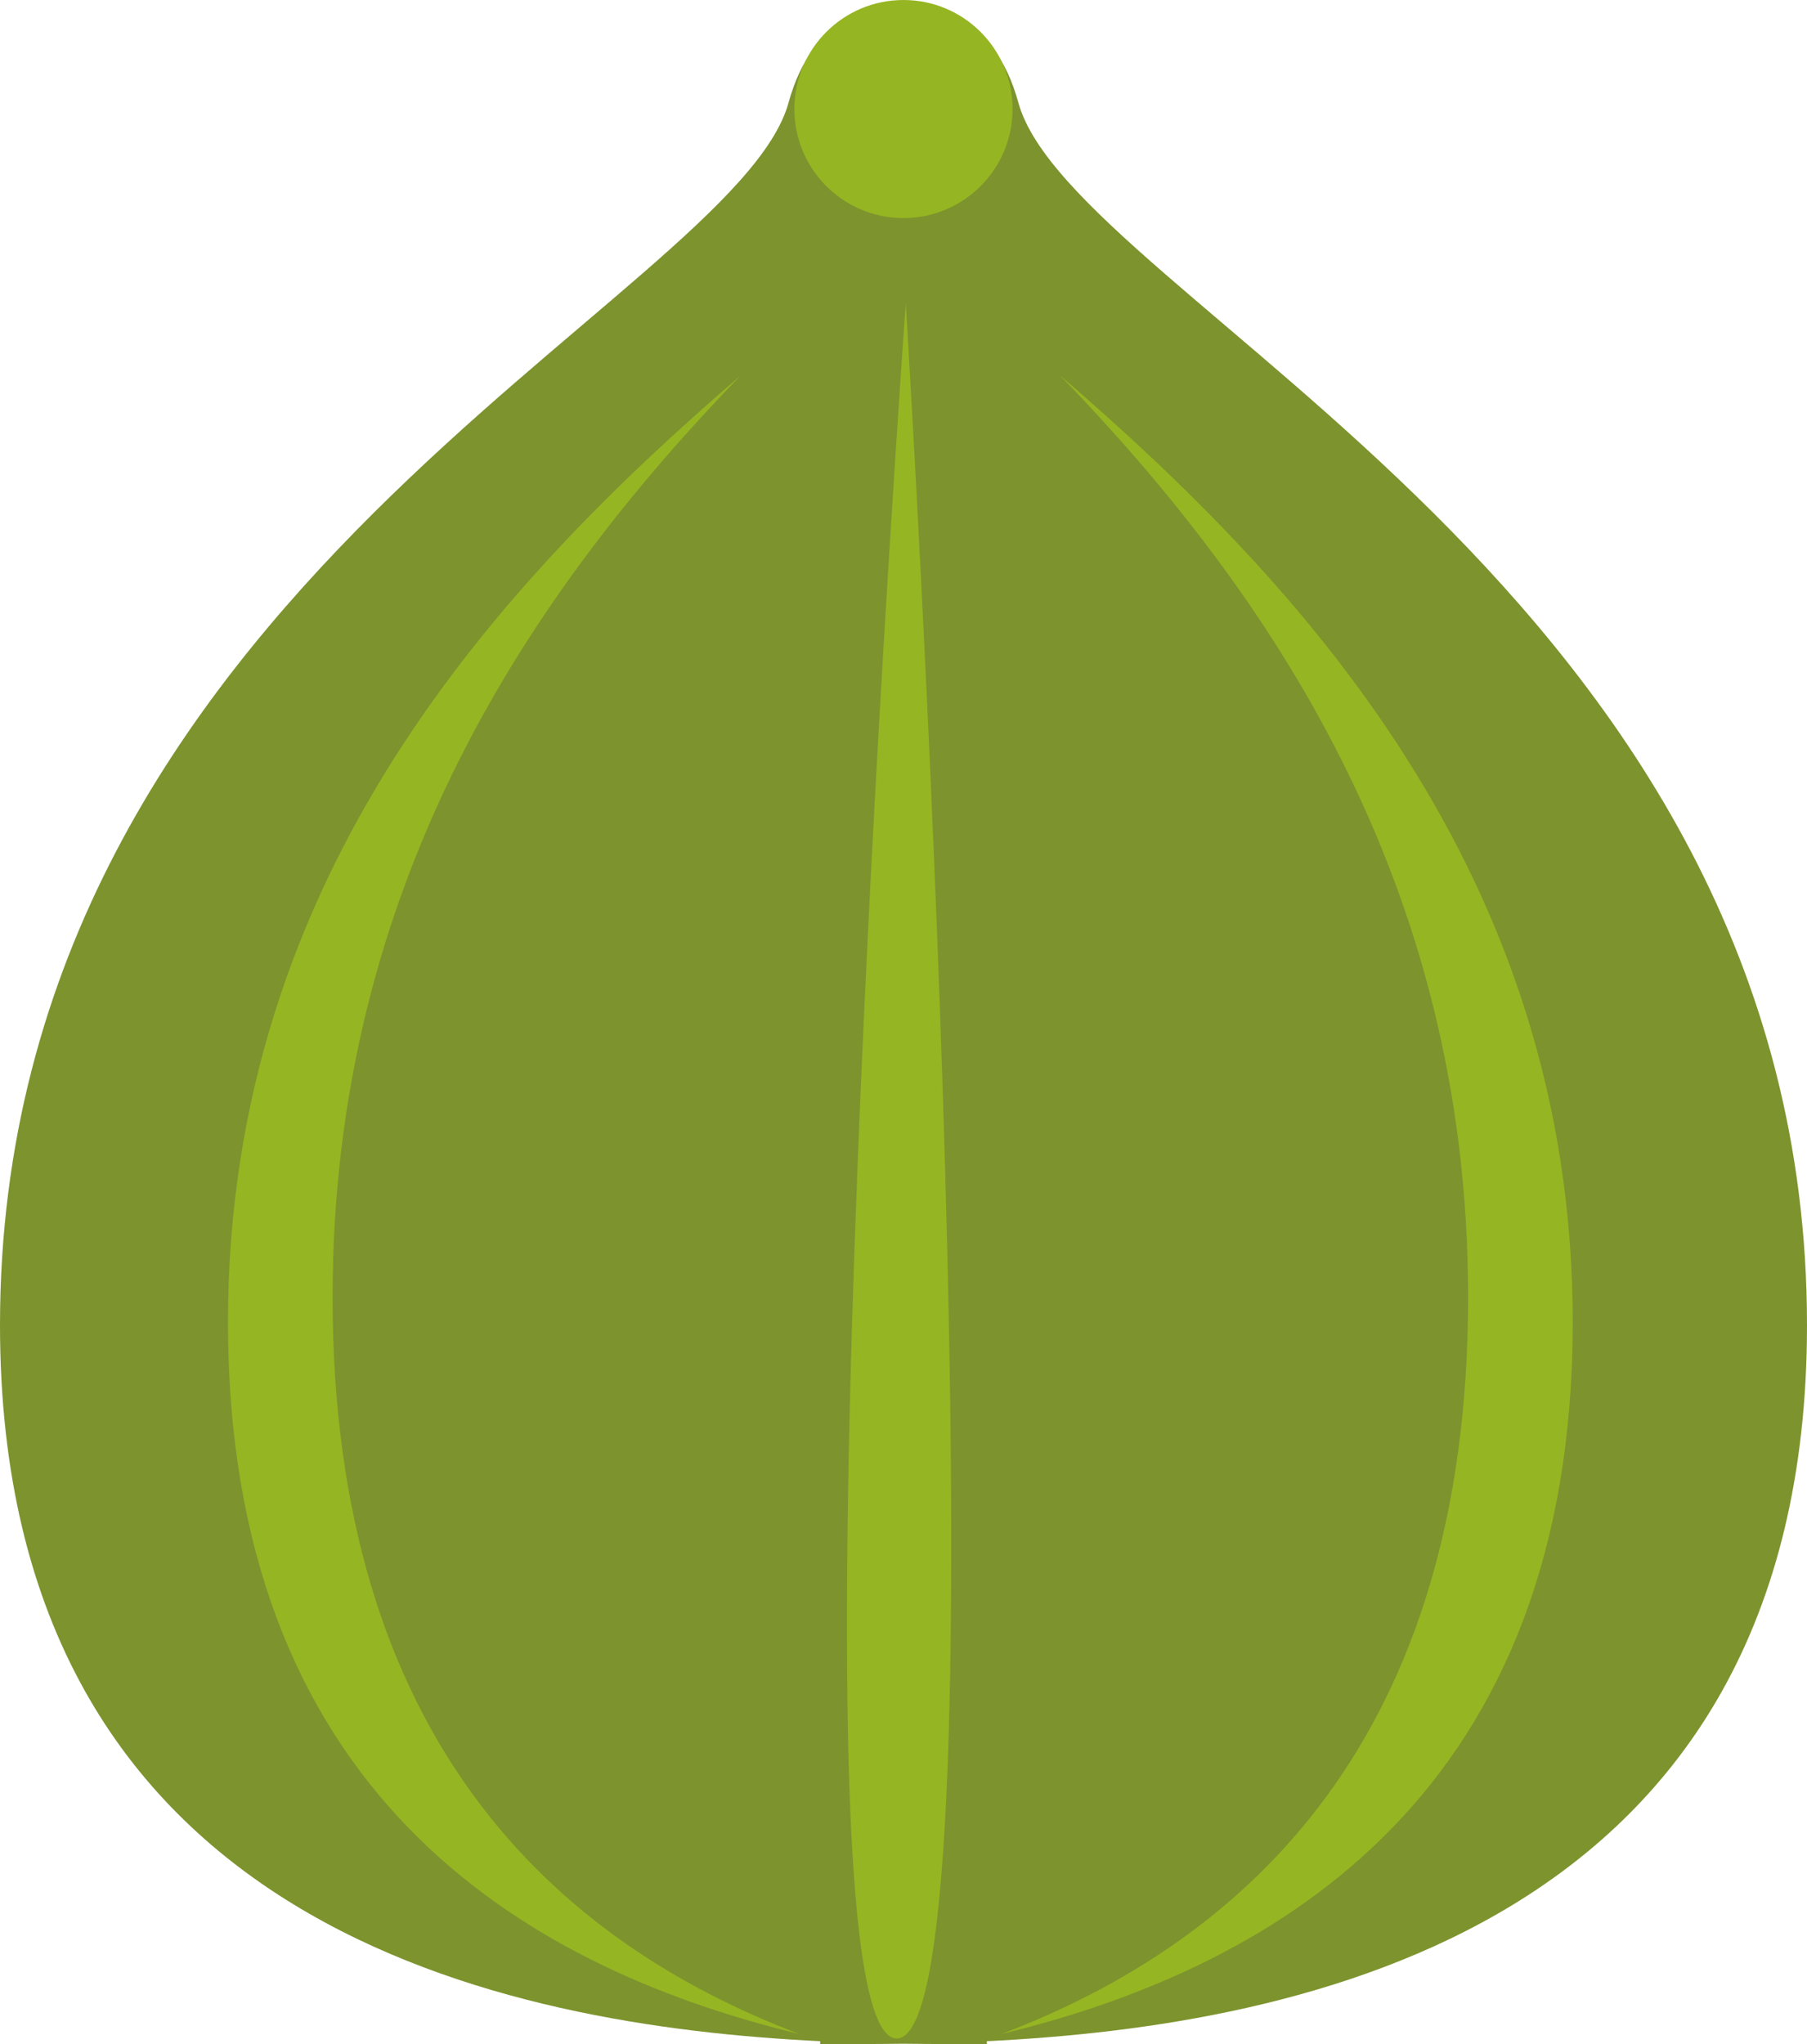
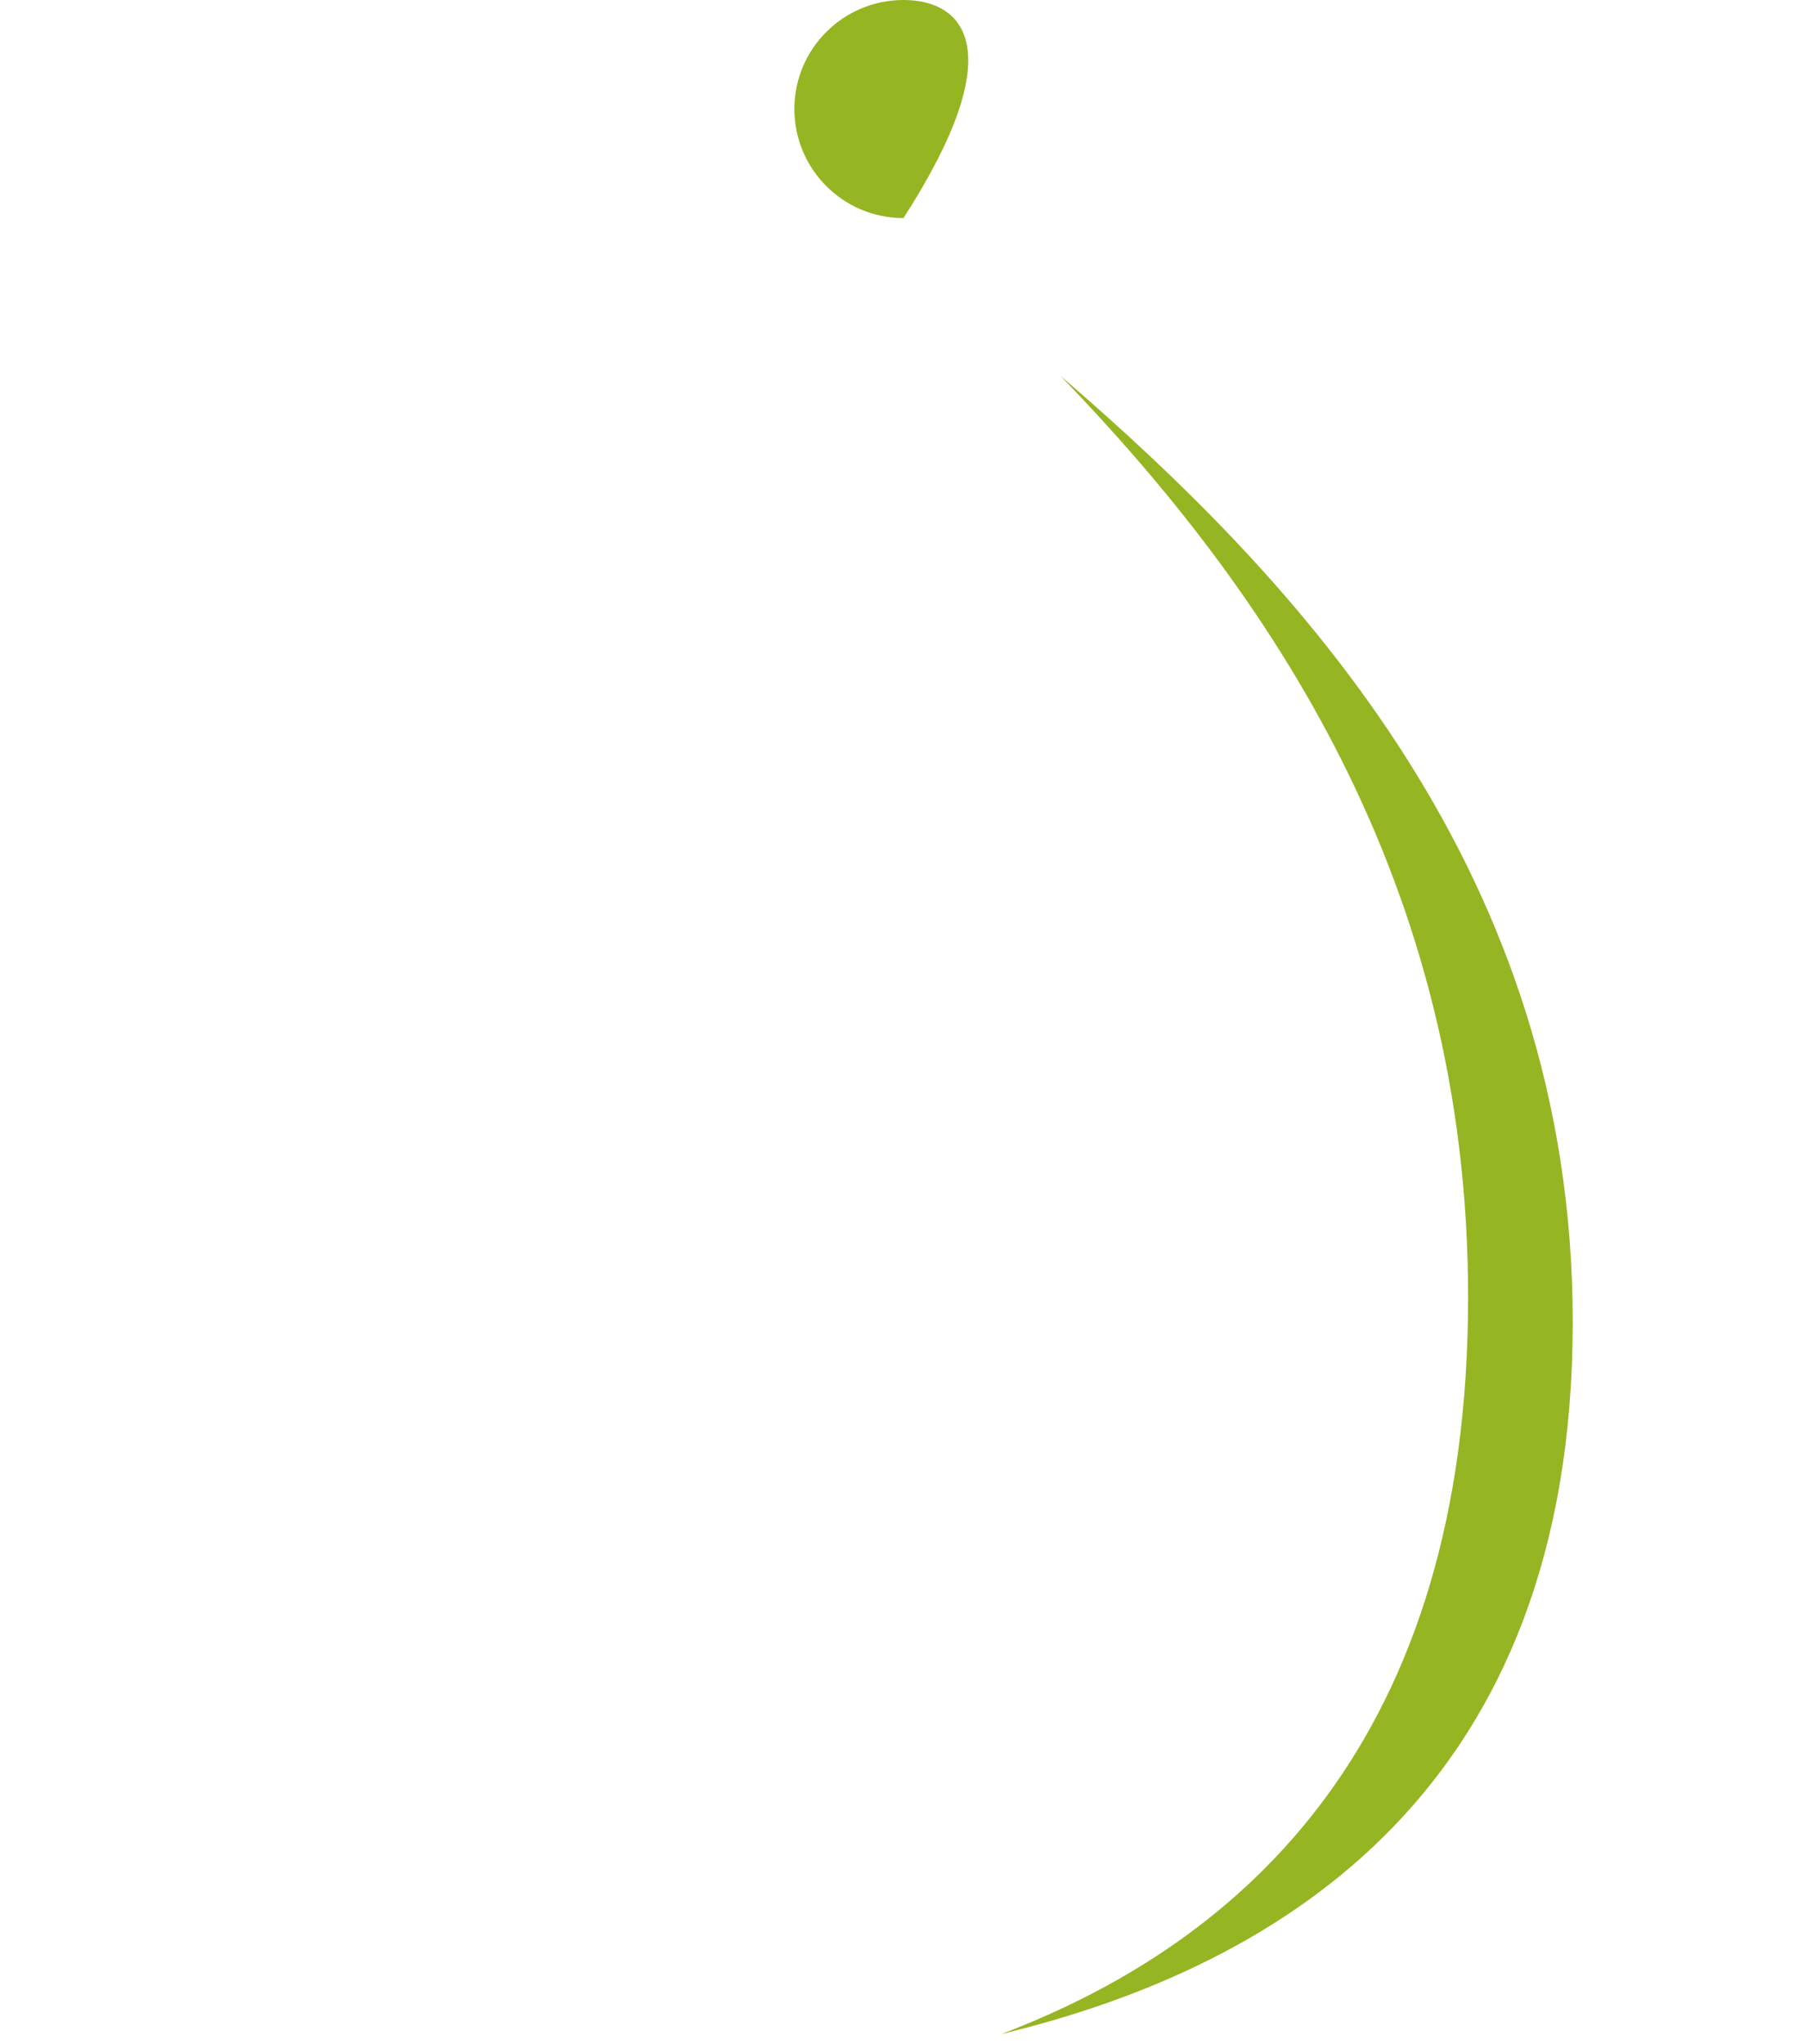
<svg xmlns="http://www.w3.org/2000/svg" version="1.1" id="Ebene_1" x="0px" y="0px" viewBox="0 0 22.677 25.653" style="enable-background:new 0 0 22.677 25.653;" xml:space="preserve">
  <g>
-     <path style="fill:#7D932E;" d="M22.677,16.629c0-9.204-9.218-12.874-9.897-15.341c-0.307-1.118-1.07-1.221-1.442-1.001   c-0.371-0.22-1.134-0.117-1.442,1.001C9.218,3.755,0,7.425,0,16.629c0,7.585,6.372,8.796,10.293,8.988l-0.001,0.036   c0.293,0,0.647,0.001,1.046-0.004c0.4,0.005,0.754,0.004,1.047,0.004l-0.001-0.036C16.305,25.425,22.677,24.214,22.677,16.629" />
-     <path style="fill:#96B522;" d="M9.29,4.716c-3.001,2.585-6.429,6.241-6.429,11.876c0,5.836,3.612,8.075,7.17,8.935   c-3.081-1.171-5.857-3.714-5.857-9.248C4.174,11.063,6.685,7.413,9.29,4.716" />
    <path style="fill:#96B522;" d="M13.308,4.716c3,2.585,6.429,6.241,6.429,11.876c0,5.836-3.612,8.075-7.17,8.935   c3.081-1.171,5.857-3.714,5.857-9.248C18.424,11.063,15.913,7.413,13.308,4.716" />
-     <path style="fill:#96B522;" d="M11.367,3.811c0,0-1.583,21.772-0.113,21.772S11.367,3.811,11.367,3.811" />
-     <path style="fill:#96B522;" d="M11.338,2.737c0.756,0,1.369-0.613,1.369-1.369C12.707,0.613,12.094,0,11.338,0   c-0.756,0-1.369,0.613-1.369,1.368C9.969,2.124,10.582,2.737,11.338,2.737" />
+     <path style="fill:#96B522;" d="M11.338,2.737C12.707,0.613,12.094,0,11.338,0   c-0.756,0-1.369,0.613-1.369,1.368C9.969,2.124,10.582,2.737,11.338,2.737" />
  </g>
</svg>